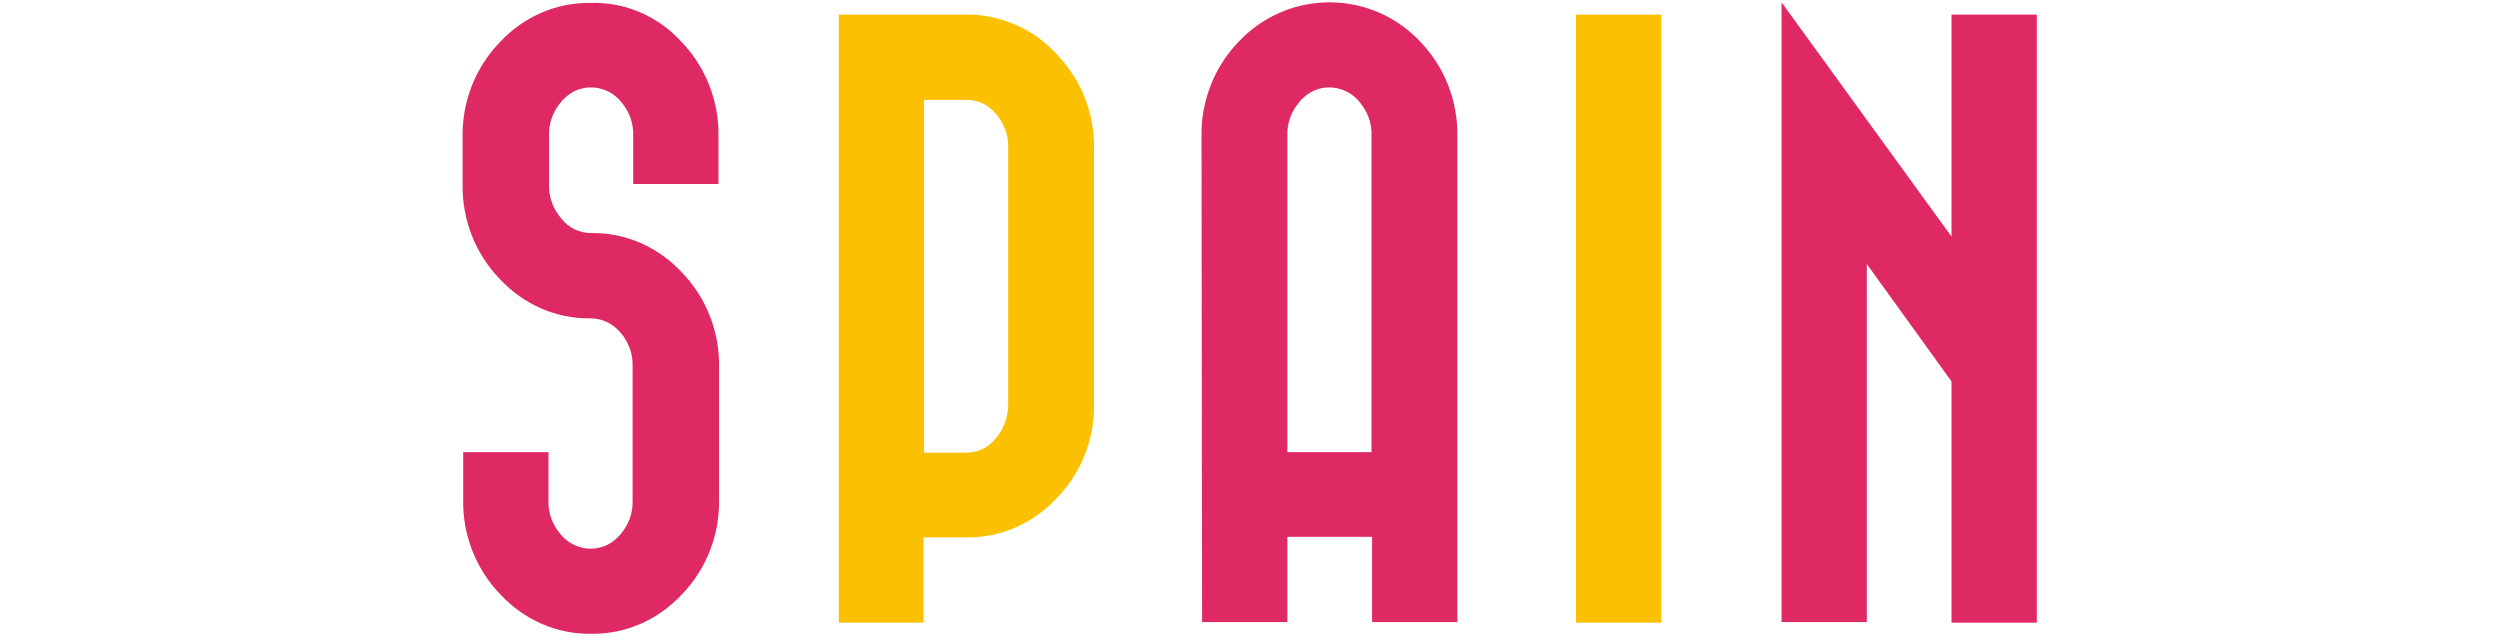
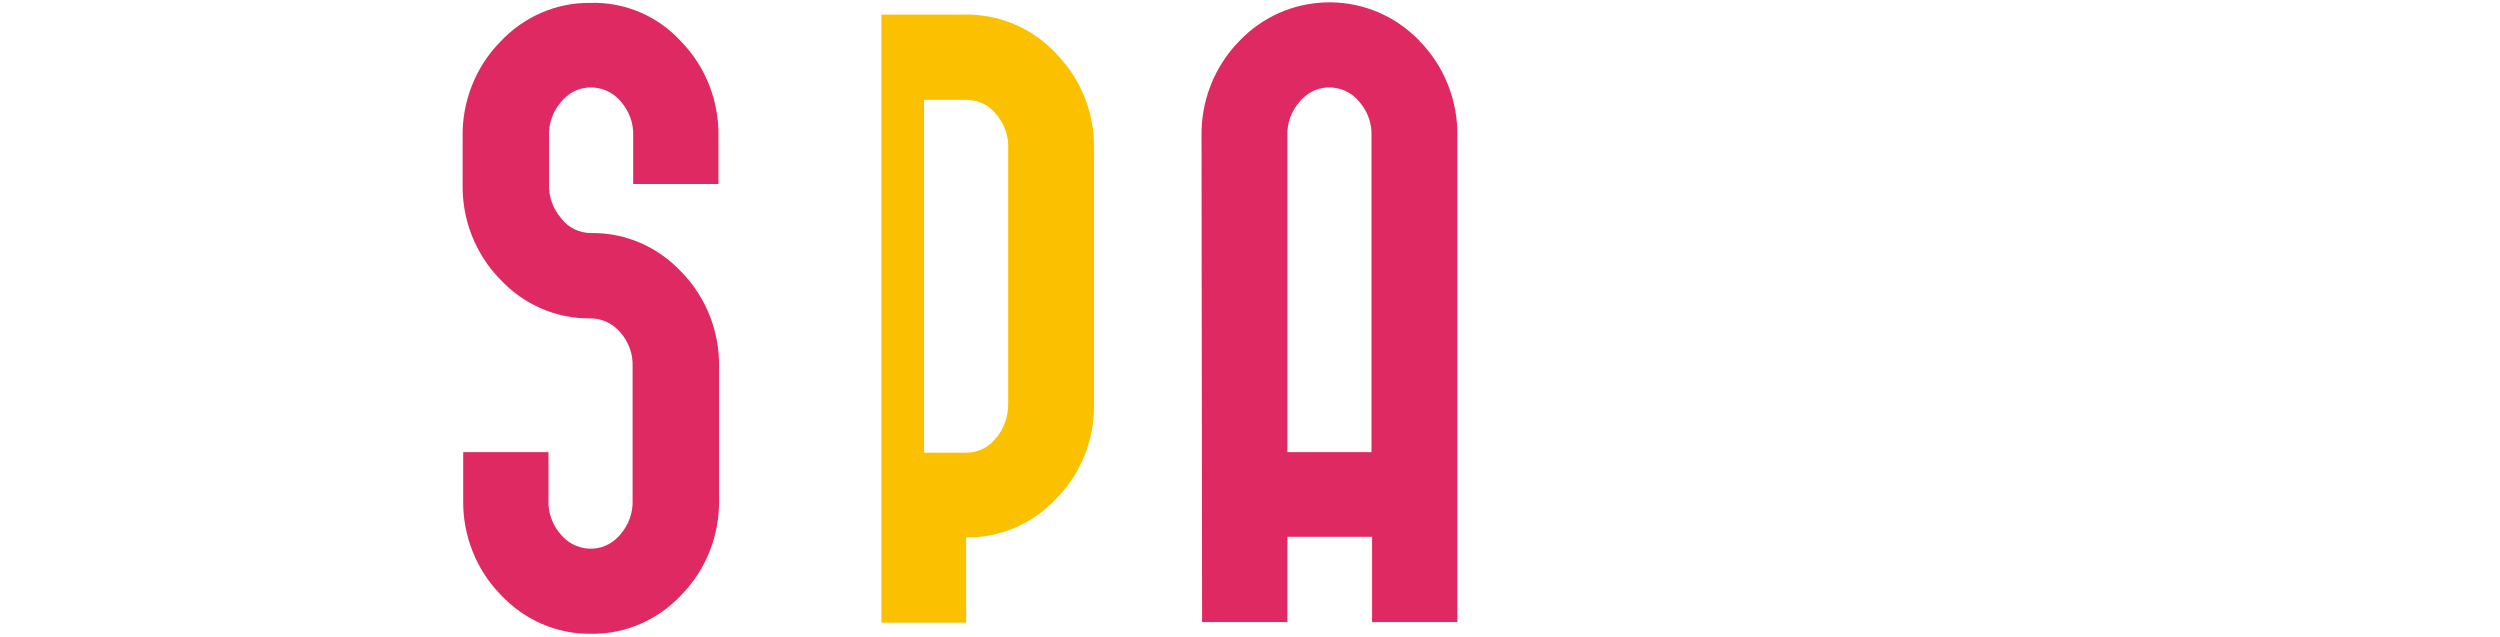
<svg xmlns="http://www.w3.org/2000/svg" version="1.1" id="レイヤー_1" x="0px" y="0px" viewBox="0 0 428 109" style="enable-background:new 0 0 428 109;" xml:space="preserve">
  <style type="text/css">
	.st0{fill:#DF2962;}
	.st1{fill:#FBC101;}
</style>
  <path class="st0" d="M101.2,39.9c5.9-0.1,11.5,2.4,15.5,6.7c4.2,4.3,6.5,10.2,6.4,16.2v22.8c0.1,6-2.2,11.9-6.4,16.2  c-4,4.3-9.6,6.8-15.5,6.7c-5.9,0.1-11.5-2.4-15.5-6.7c-4.2-4.3-6.5-10.2-6.4-16.2v-8.2h14.6v8.2c-0.1,2.2,0.7,4.3,2.1,5.9  c2.3,2.8,6.5,3.3,9.3,0.9c0.3-0.3,0.7-0.6,0.9-0.9c1.4-1.6,2.2-3.7,2.1-5.9V62.8c0.1-2.2-0.7-4.3-2.1-5.9c-1.3-1.5-3.1-2.4-5.1-2.4  c-5.9,0.1-11.5-2.4-15.5-6.7c-4.2-4.3-6.5-10.2-6.4-16.2v-8.2c-0.1-6,2.2-11.9,6.4-16.2c4-4.3,9.6-6.8,15.5-6.7  c5.9-0.2,11.6,2.3,15.5,6.6c4.2,4.3,6.5,10.2,6.4,16.2v8.2h-14.6v-8.2c0.1-2.2-0.7-4.3-2.1-5.9c-2.3-2.8-6.5-3.3-9.3-0.9  c-0.3,0.3-0.7,0.6-0.9,0.9c-1.4,1.6-2.2,3.7-2.1,5.9v8.2c-0.1,2.2,0.7,4.3,2.1,5.9C97.3,39,99.2,39.9,101.2,39.9z" />
-   <path class="st1" d="M166.2,2.5c5.7,0.2,11.1,2.7,14.9,7c4.1,4.3,6.3,10,6.2,16v43.7c0.1,6-2.2,11.8-6.4,16.1  c-4,4.3-9.6,6.8-15.5,6.7h-7.3v14.6h-14.5V2.5H166.2L166.2,2.5z M158.2,17.1v60.4h7.2c2,0,3.9-0.9,5.1-2.5c1.4-1.6,2.1-3.7,2.1-5.8  V25.4c0.1-2.2-0.7-4.3-2.1-5.9c-1.3-1.6-3.1-2.4-5.1-2.4H158.2z" />
+   <path class="st1" d="M166.2,2.5c5.7,0.2,11.1,2.7,14.9,7c4.1,4.3,6.3,10,6.2,16v43.7c0.1,6-2.2,11.8-6.4,16.1  c-4,4.3-9.6,6.8-15.5,6.7v14.6h-14.5V2.5H166.2L166.2,2.5z M158.2,17.1v60.4h7.2c2,0,3.9-0.9,5.1-2.5c1.4-1.6,2.1-3.7,2.1-5.8  V25.4c0.1-2.2-0.7-4.3-2.1-5.9c-1.3-1.6-3.1-2.4-5.1-2.4H158.2z" />
  <path class="st0" d="M205.7,23.3c-0.1-6,2.2-11.9,6.4-16.2c8-8.5,21.4-9,30-1c0.3,0.3,0.7,0.6,1,1c4.2,4.3,6.5,10.2,6.4,16.2v83.2  h-14.6V91.9h-14.5v14.6h-14.6L205.7,23.3L205.7,23.3z M234.8,77.4V23.3c0.1-2.2-0.7-4.3-2.1-5.9c-2.3-2.8-6.5-3.3-9.3-0.9  c-0.3,0.3-0.7,0.6-0.9,0.9c-1.4,1.6-2.2,3.7-2.1,5.9v54.1C220.4,77.4,234.8,77.4,234.8,77.4z" />
-   <path class="st1" d="M269.8,2.5h14.6v104.1h-14.6V2.5z" />
-   <path class="st0" d="M305,0.4l29.1,40.1v-38h14.6v104.1h-14.6V65.3l-14.5-20.1v61.3H305V0.4z" />
</svg>